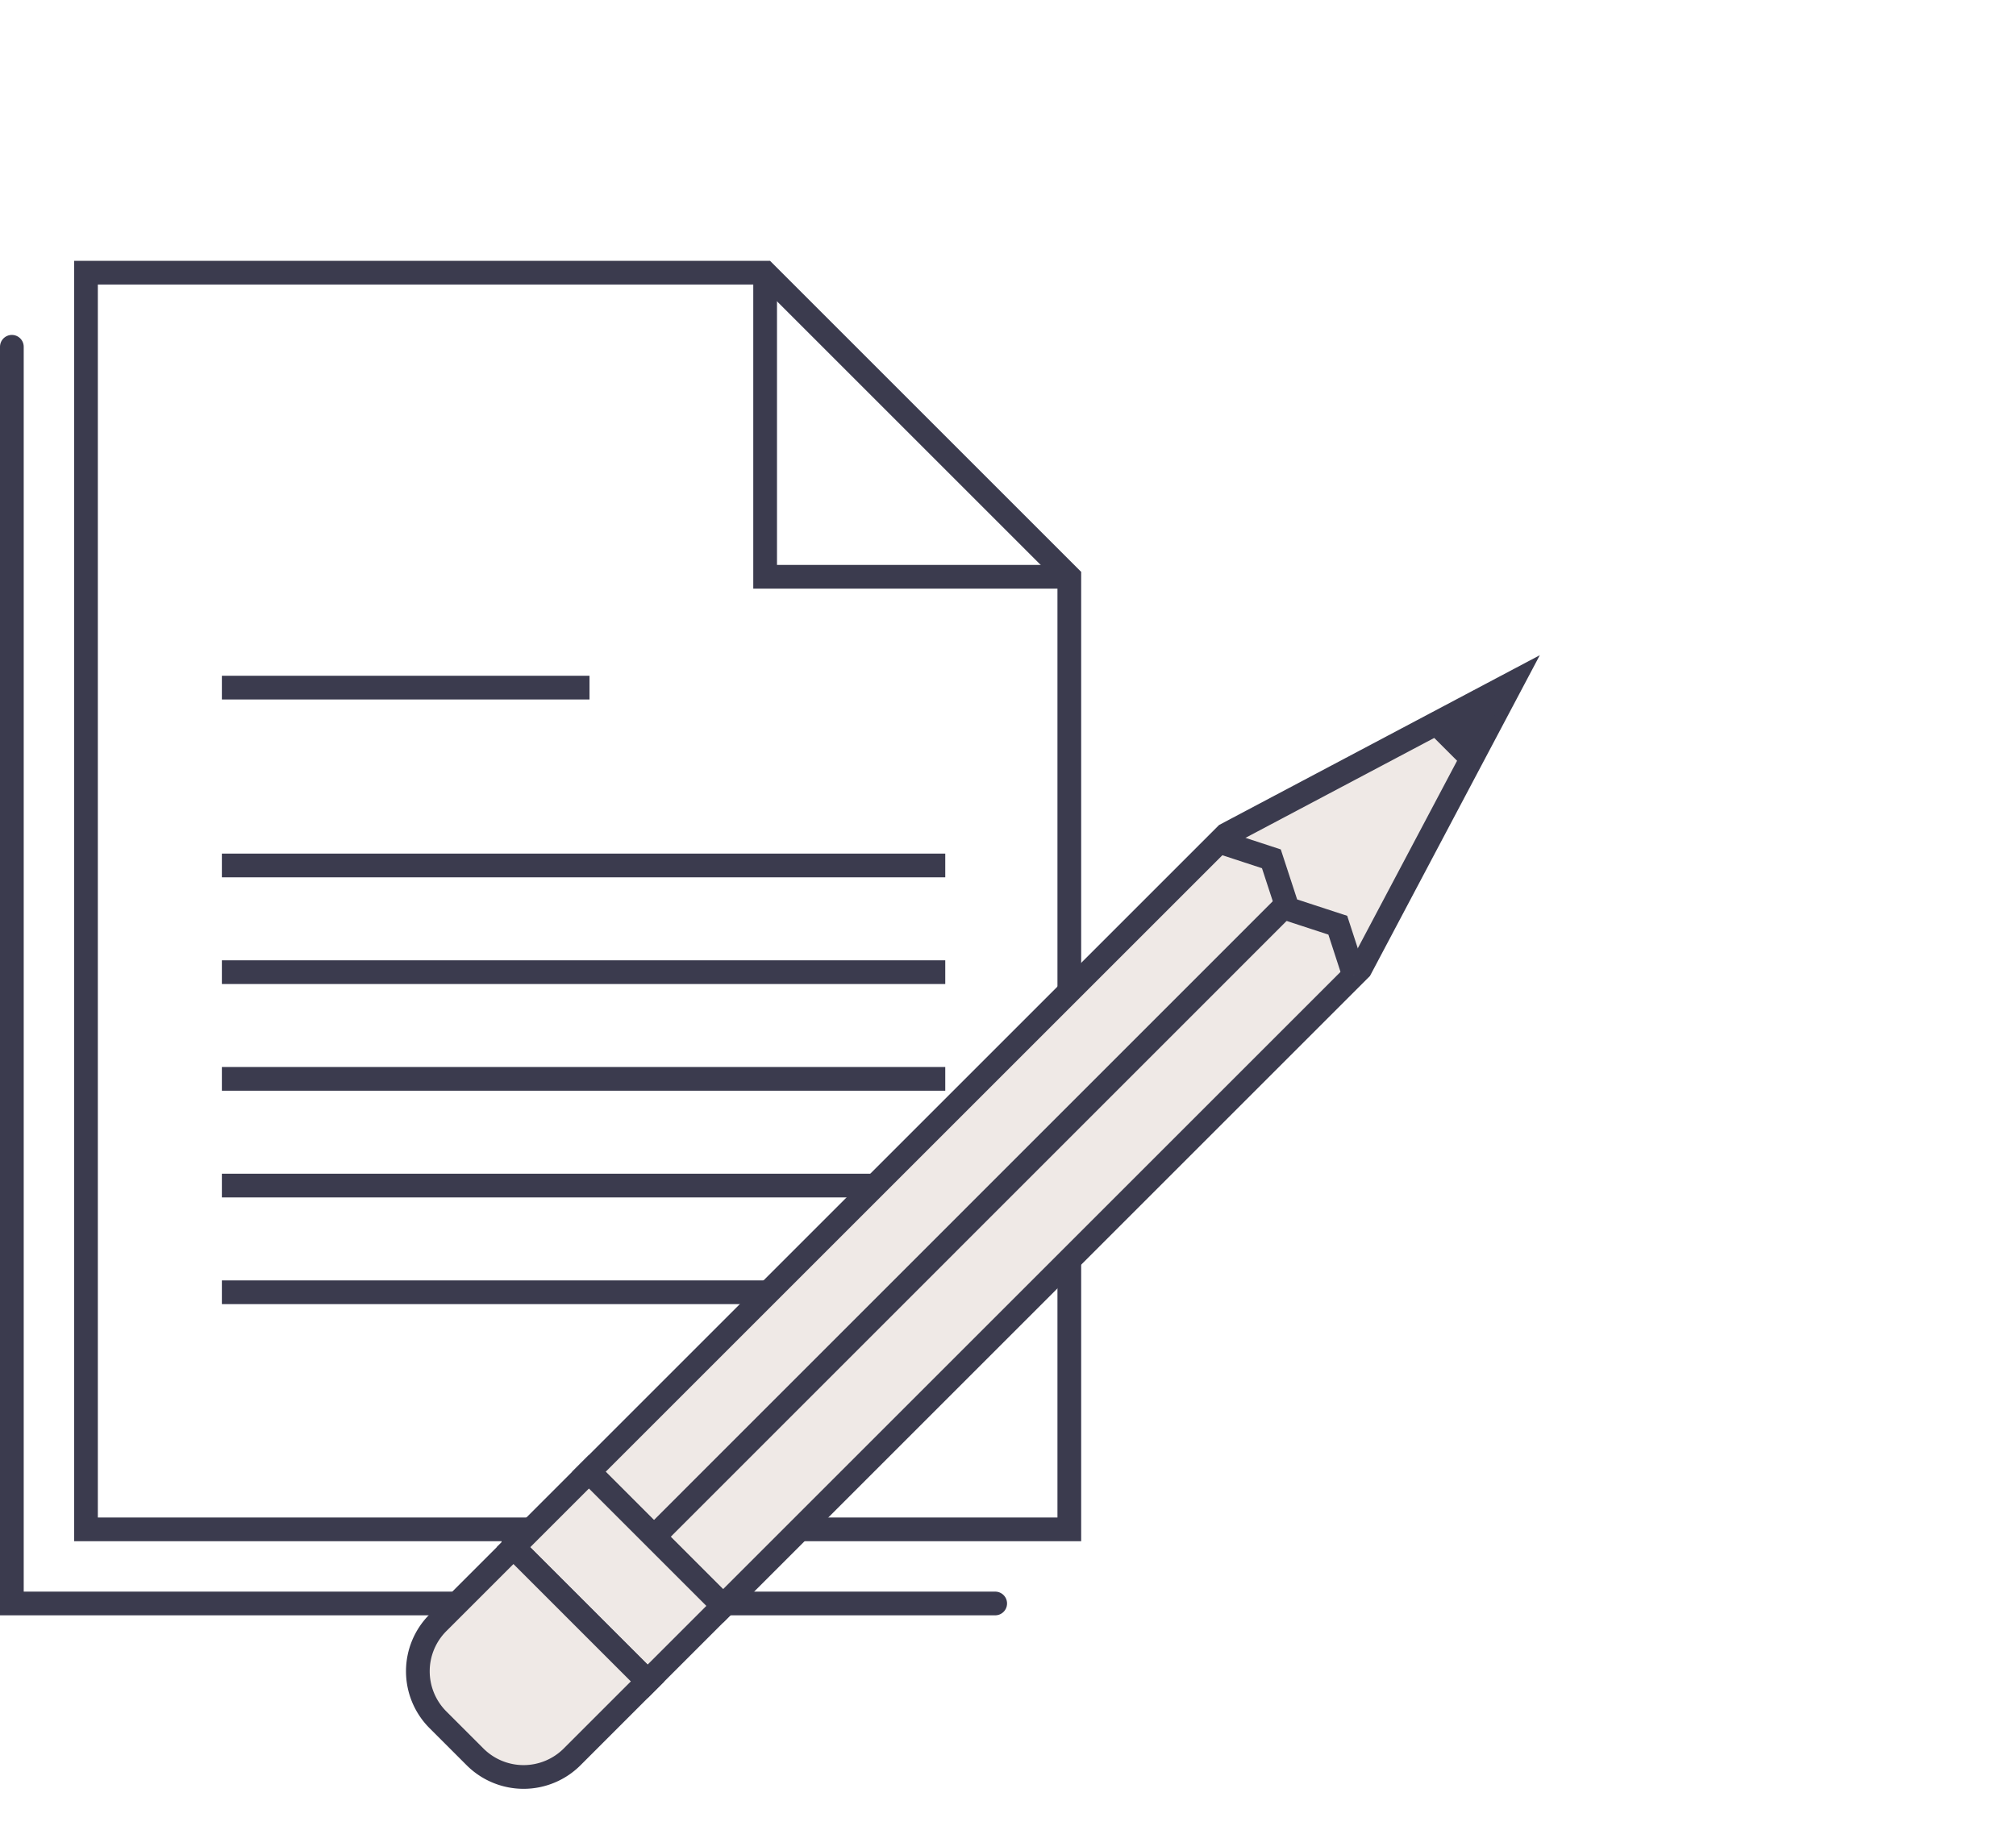
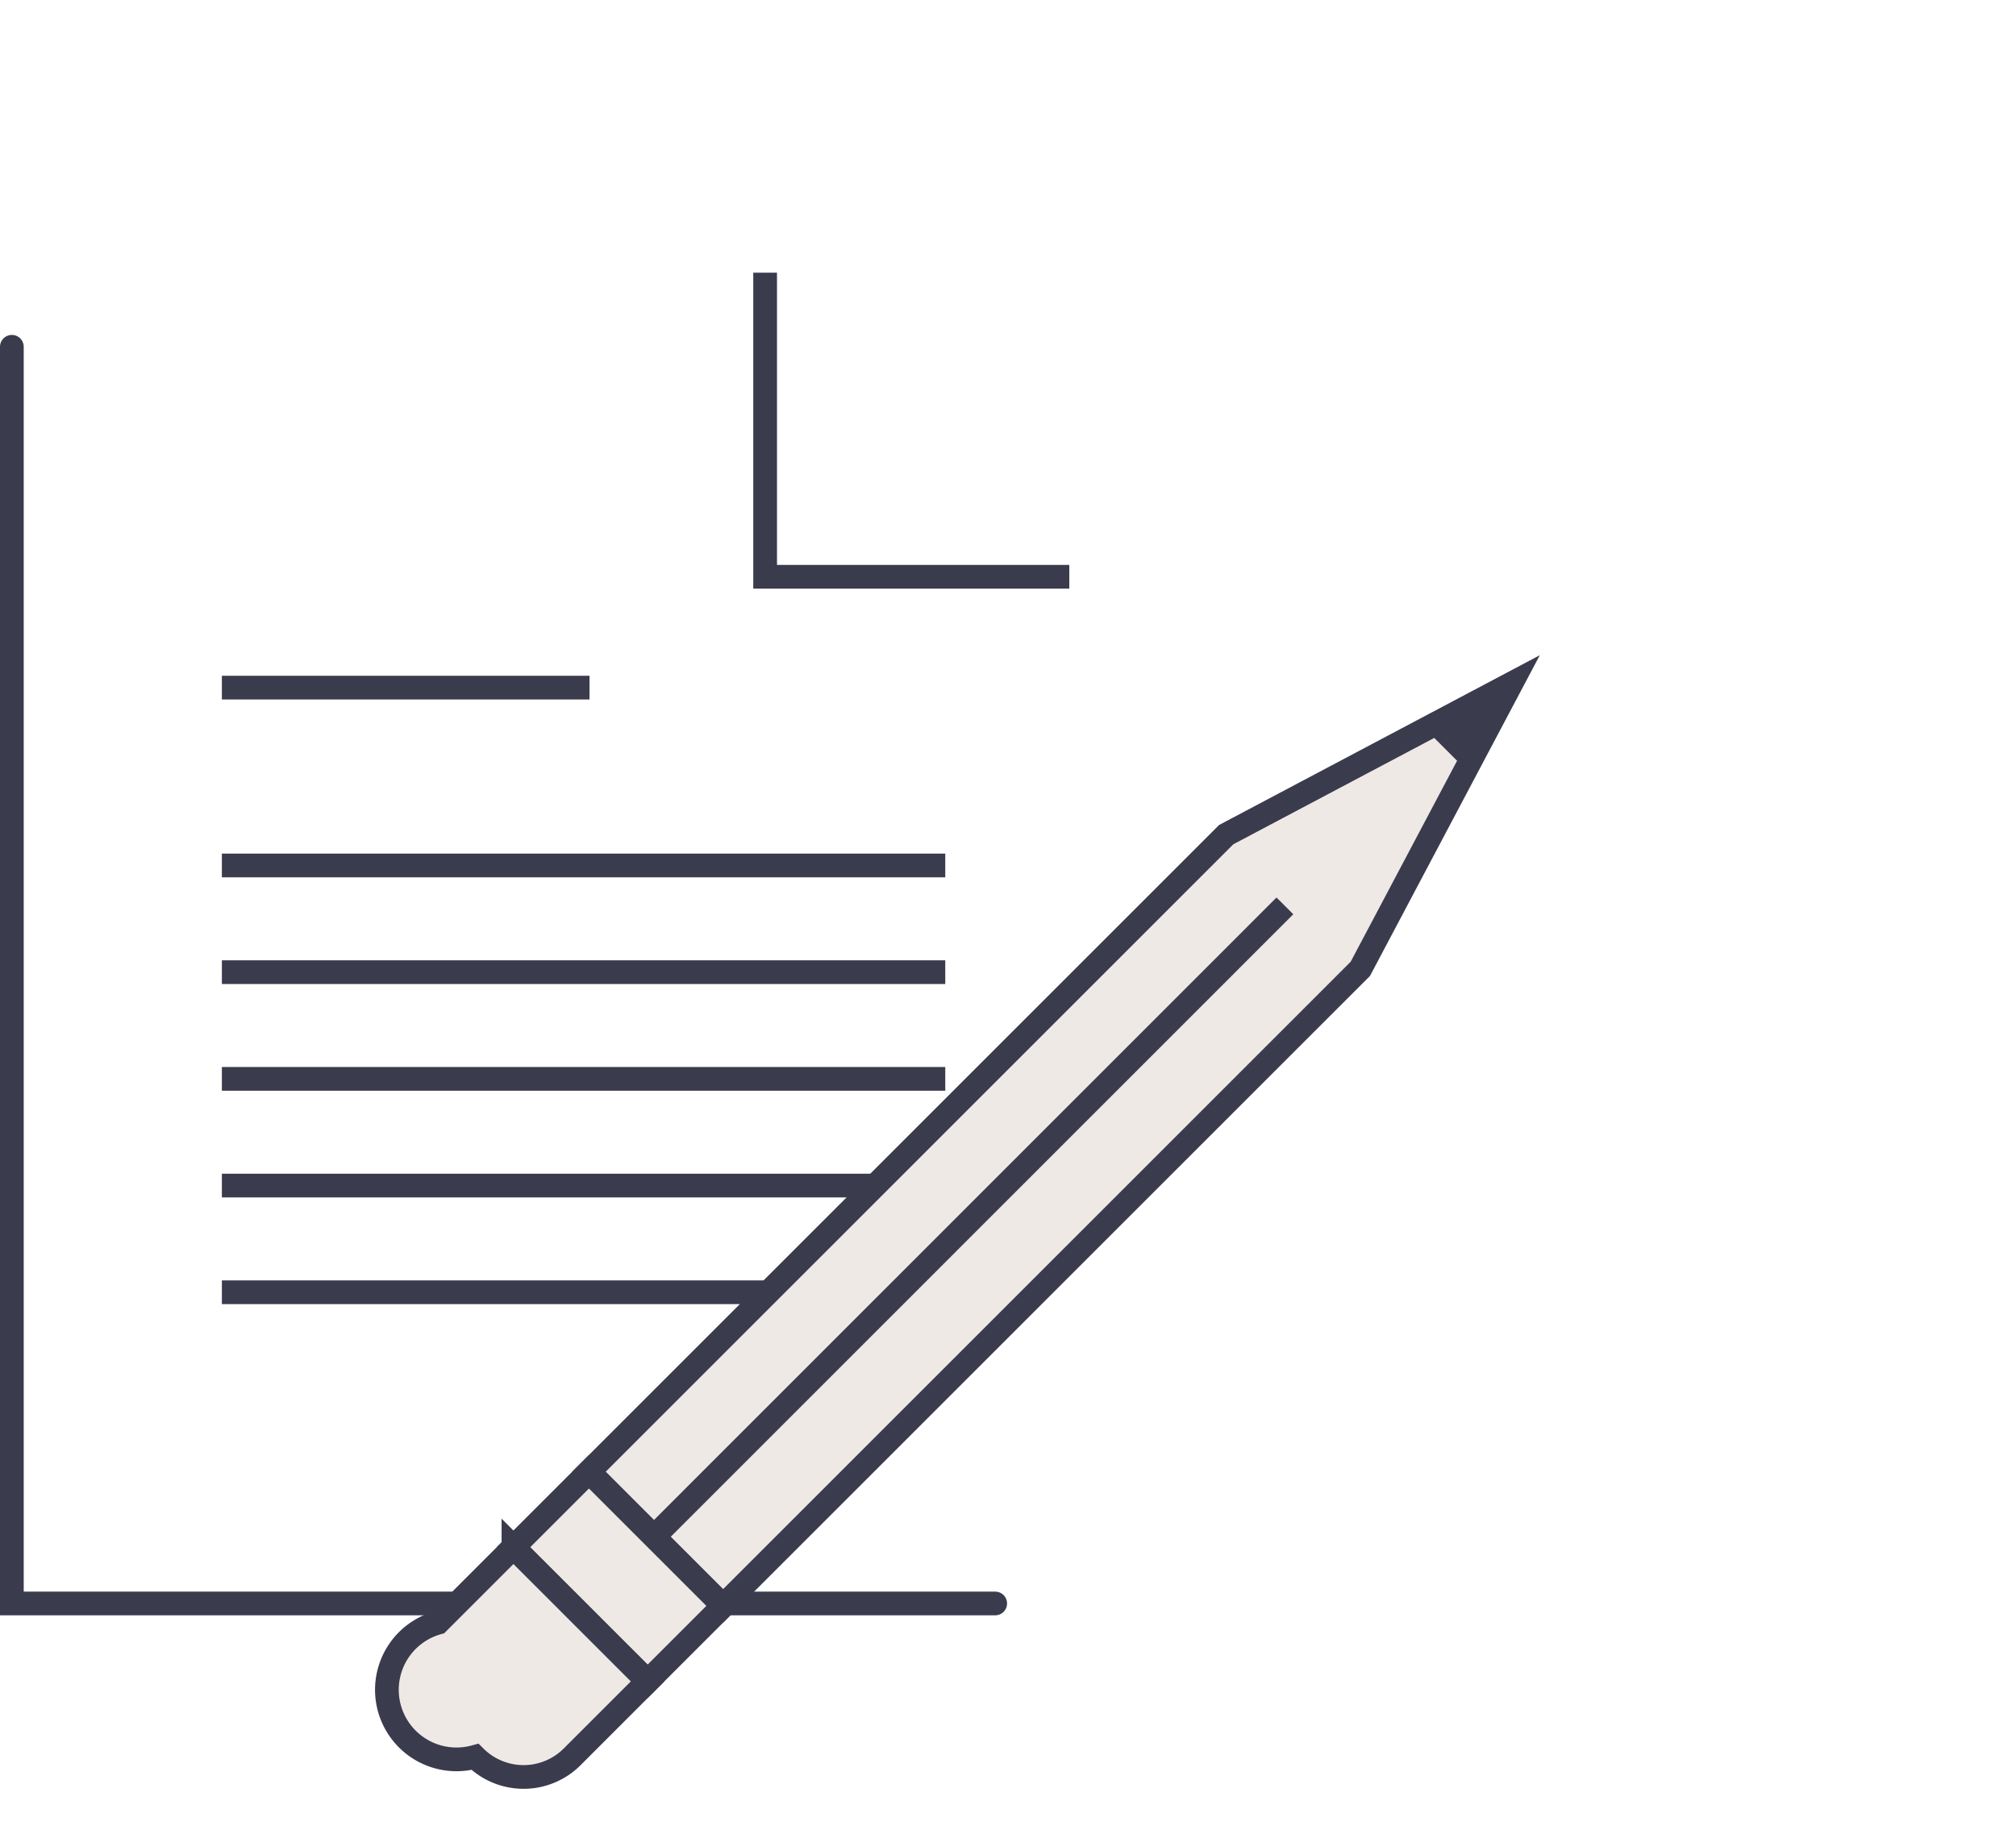
<svg xmlns="http://www.w3.org/2000/svg" viewBox="0 0 170 154">
  <defs>
    <style>.cls-1,.cls-2{fill:none;}.cls-1,.cls-2,.cls-3{stroke:#3b3b4e;stroke-miterlimit:10;stroke-width:2px;}.cls-2{stroke-linecap:round;}.cls-3{fill:#efe9e6;}.cls-4{fill:#3b3b4e;}</style>
  </defs>
  <title>Kreslicí plátno 20</title>
  <g id="HP">
    <line class="cls-1" x1="18.71" y1="73" x2="79.71" y2="73" />
    <line class="cls-1" x1="18.71" y1="82" x2="79.71" y2="82" />
    <line class="cls-1" x1="18.71" y1="91" x2="79.71" y2="91" />
    <line class="cls-1" x1="18.71" y1="100" x2="79.71" y2="100" />
    <line class="cls-1" x1="18.71" y1="109" x2="79.71" y2="109" />
-     <polygon class="cls-1" points="90.17 129 7.25 129 7.25 23 64.52 23 90.17 48.65 90.17 129" />
    <polyline class="cls-2" points="83.92 135.25 1 135.25 1 29.25" />
    <polyline class="cls-1" points="90.17 48.65 64.52 48.65 64.52 23" />
    <polygon class="cls-3" points="103.4 70.4 127.44 57.67 114.71 81.72 60.97 135.46 49.66 124.14 103.4 70.4" />
-     <polyline class="cls-3" points="103 71.06 107.21 72.44 108.59 76.66 112.81 78.04 114.18 82.25" />
    <line class="cls-3" x1="108.35" y1="76.41" x2="55.32" y2="129.45" />
    <rect class="cls-3" x="44.14" y="128.48" width="16" height="9" transform="translate(109.3 2.08) rotate(45)" />
-     <path class="cls-3" d="M35.72,134h16a0,0,0,0,1,0,0v9a5.79,5.79,0,0,1-5.79,5.79H41.51A5.79,5.79,0,0,1,35.72,143v-9A0,0,0,0,1,35.72,134Z" transform="translate(112.79 10.5) rotate(45)" />
+     <path class="cls-3" d="M35.72,134h16a0,0,0,0,1,0,0v9a5.79,5.79,0,0,1-5.79,5.79A5.79,5.79,0,0,1,35.72,143v-9A0,0,0,0,1,35.72,134Z" transform="translate(112.79 10.5) rotate(45)" />
    <polyline class="cls-4" points="120.21 61.51 127.44 57.67 123.61 64.91" />
    <line class="cls-1" x1="18.71" y1="58" x2="49.71" y2="58" />
  </g>
</svg>